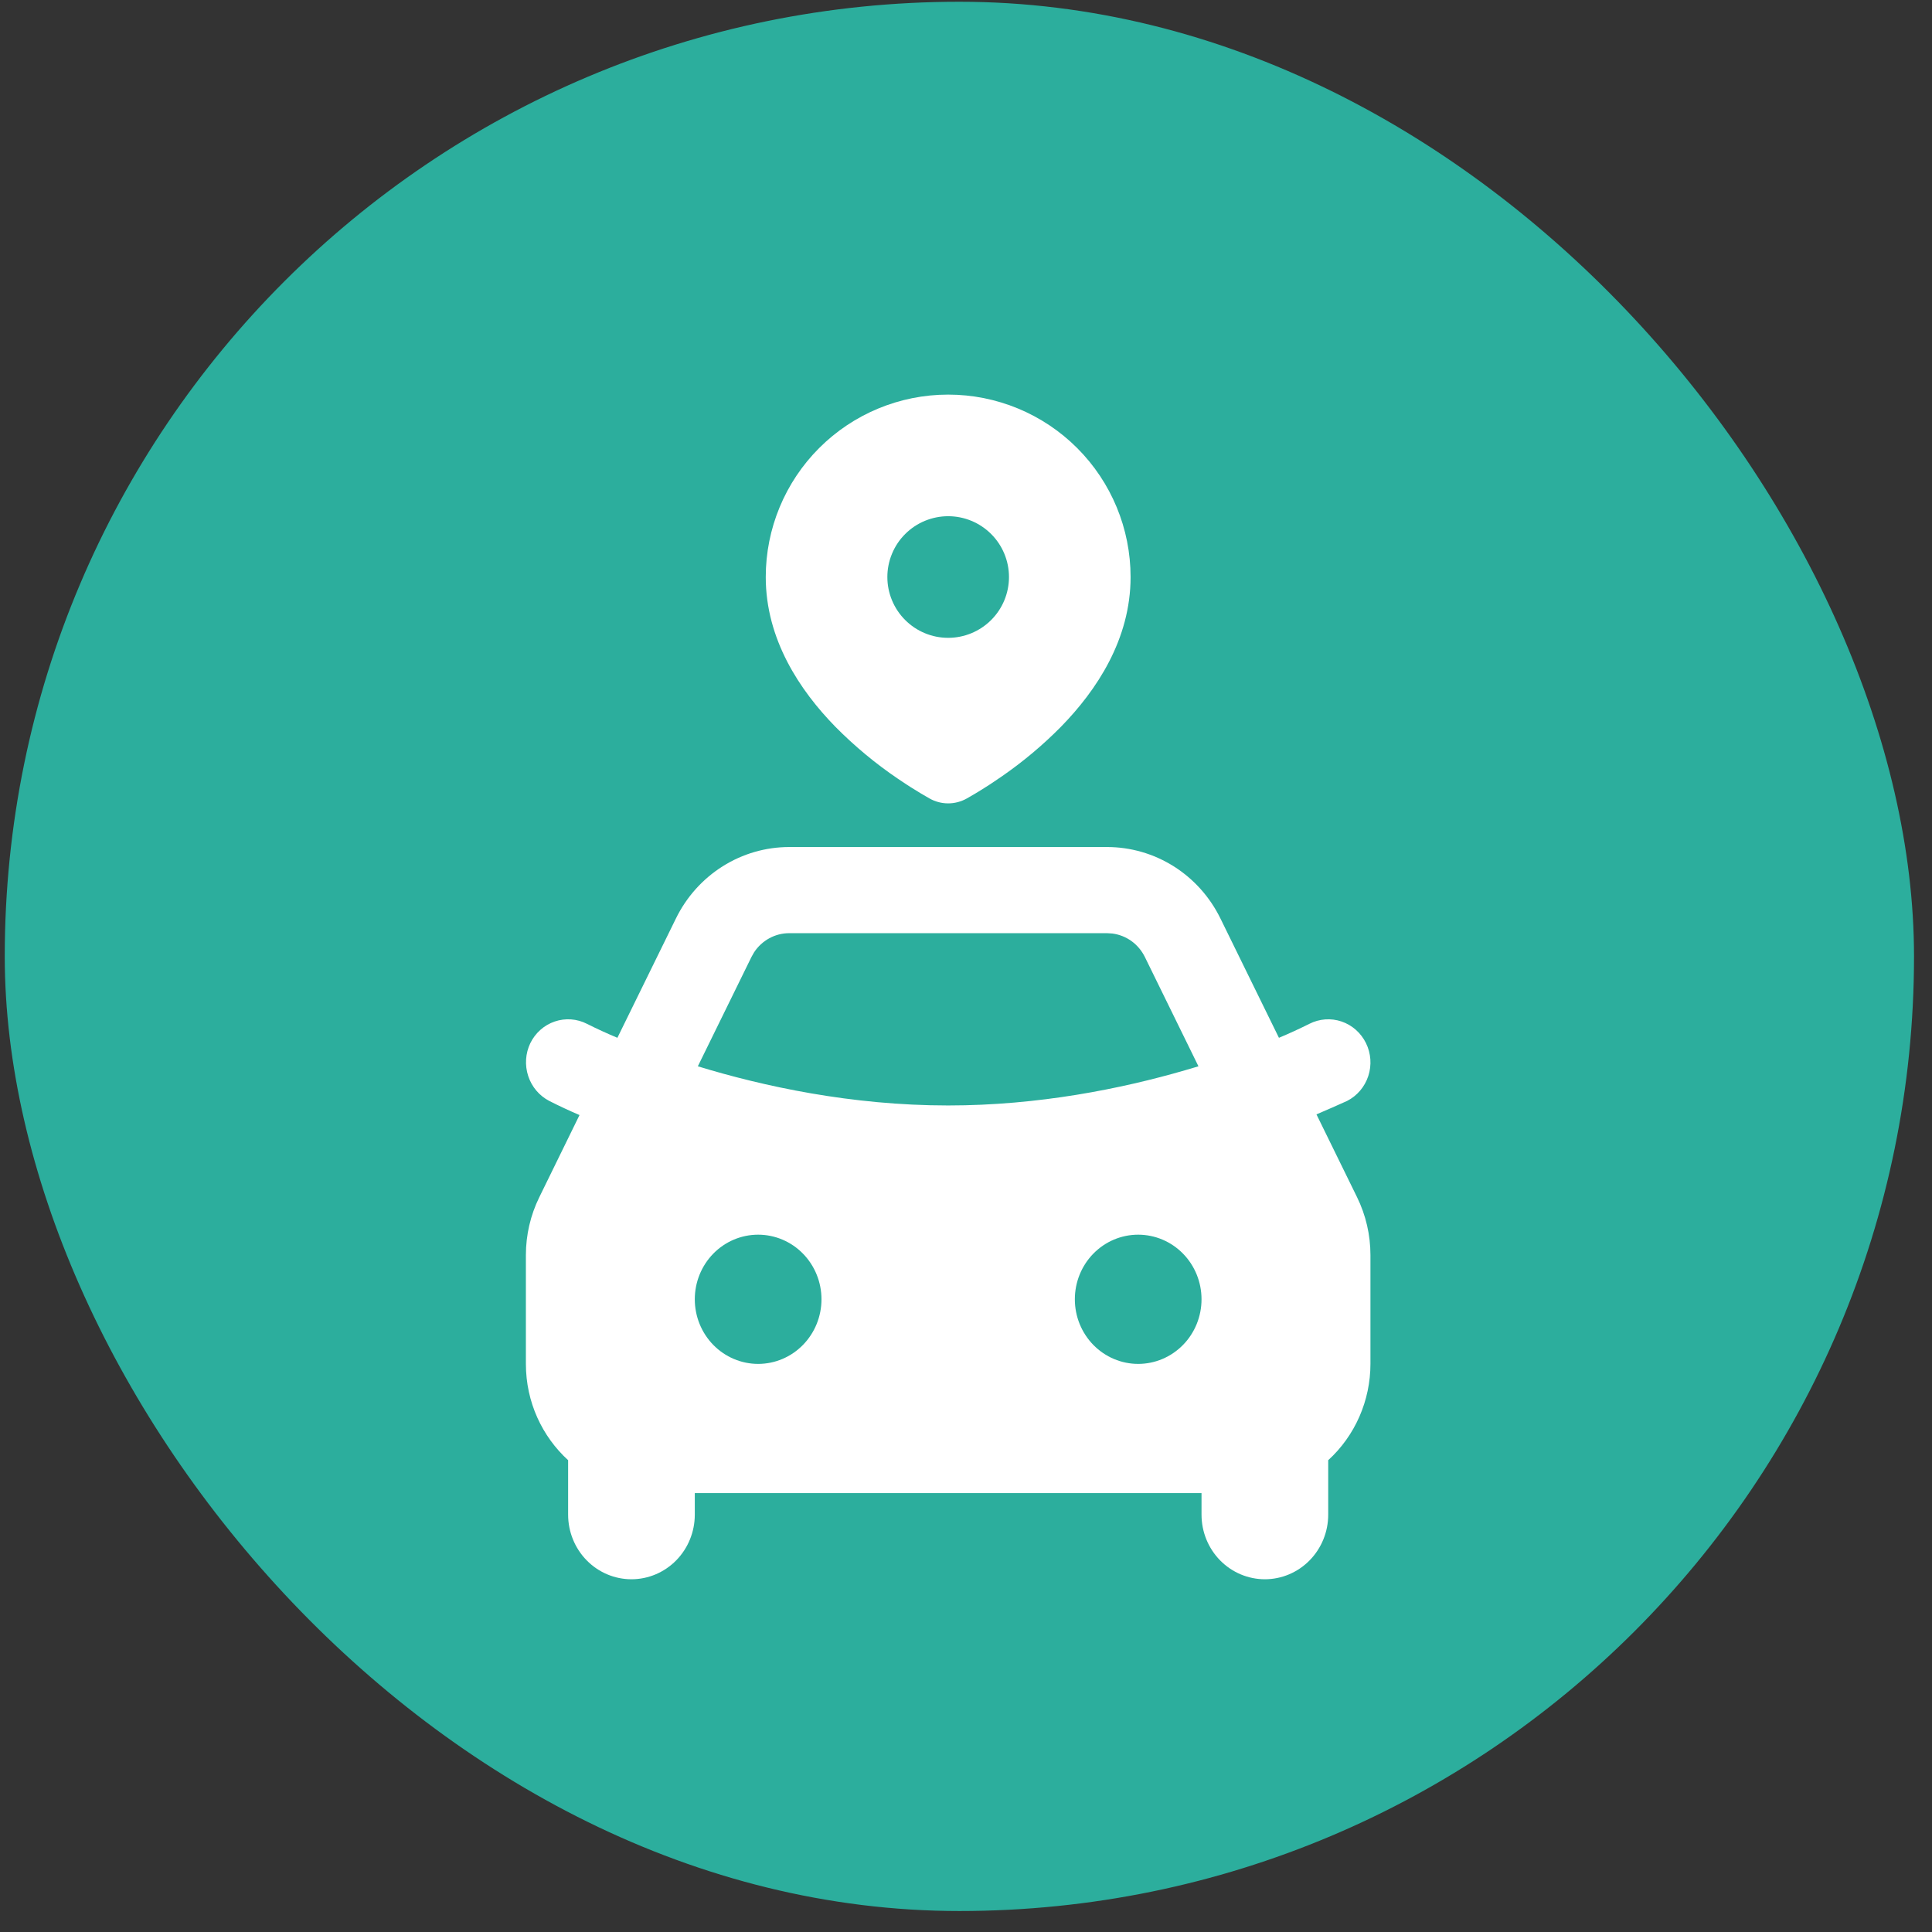
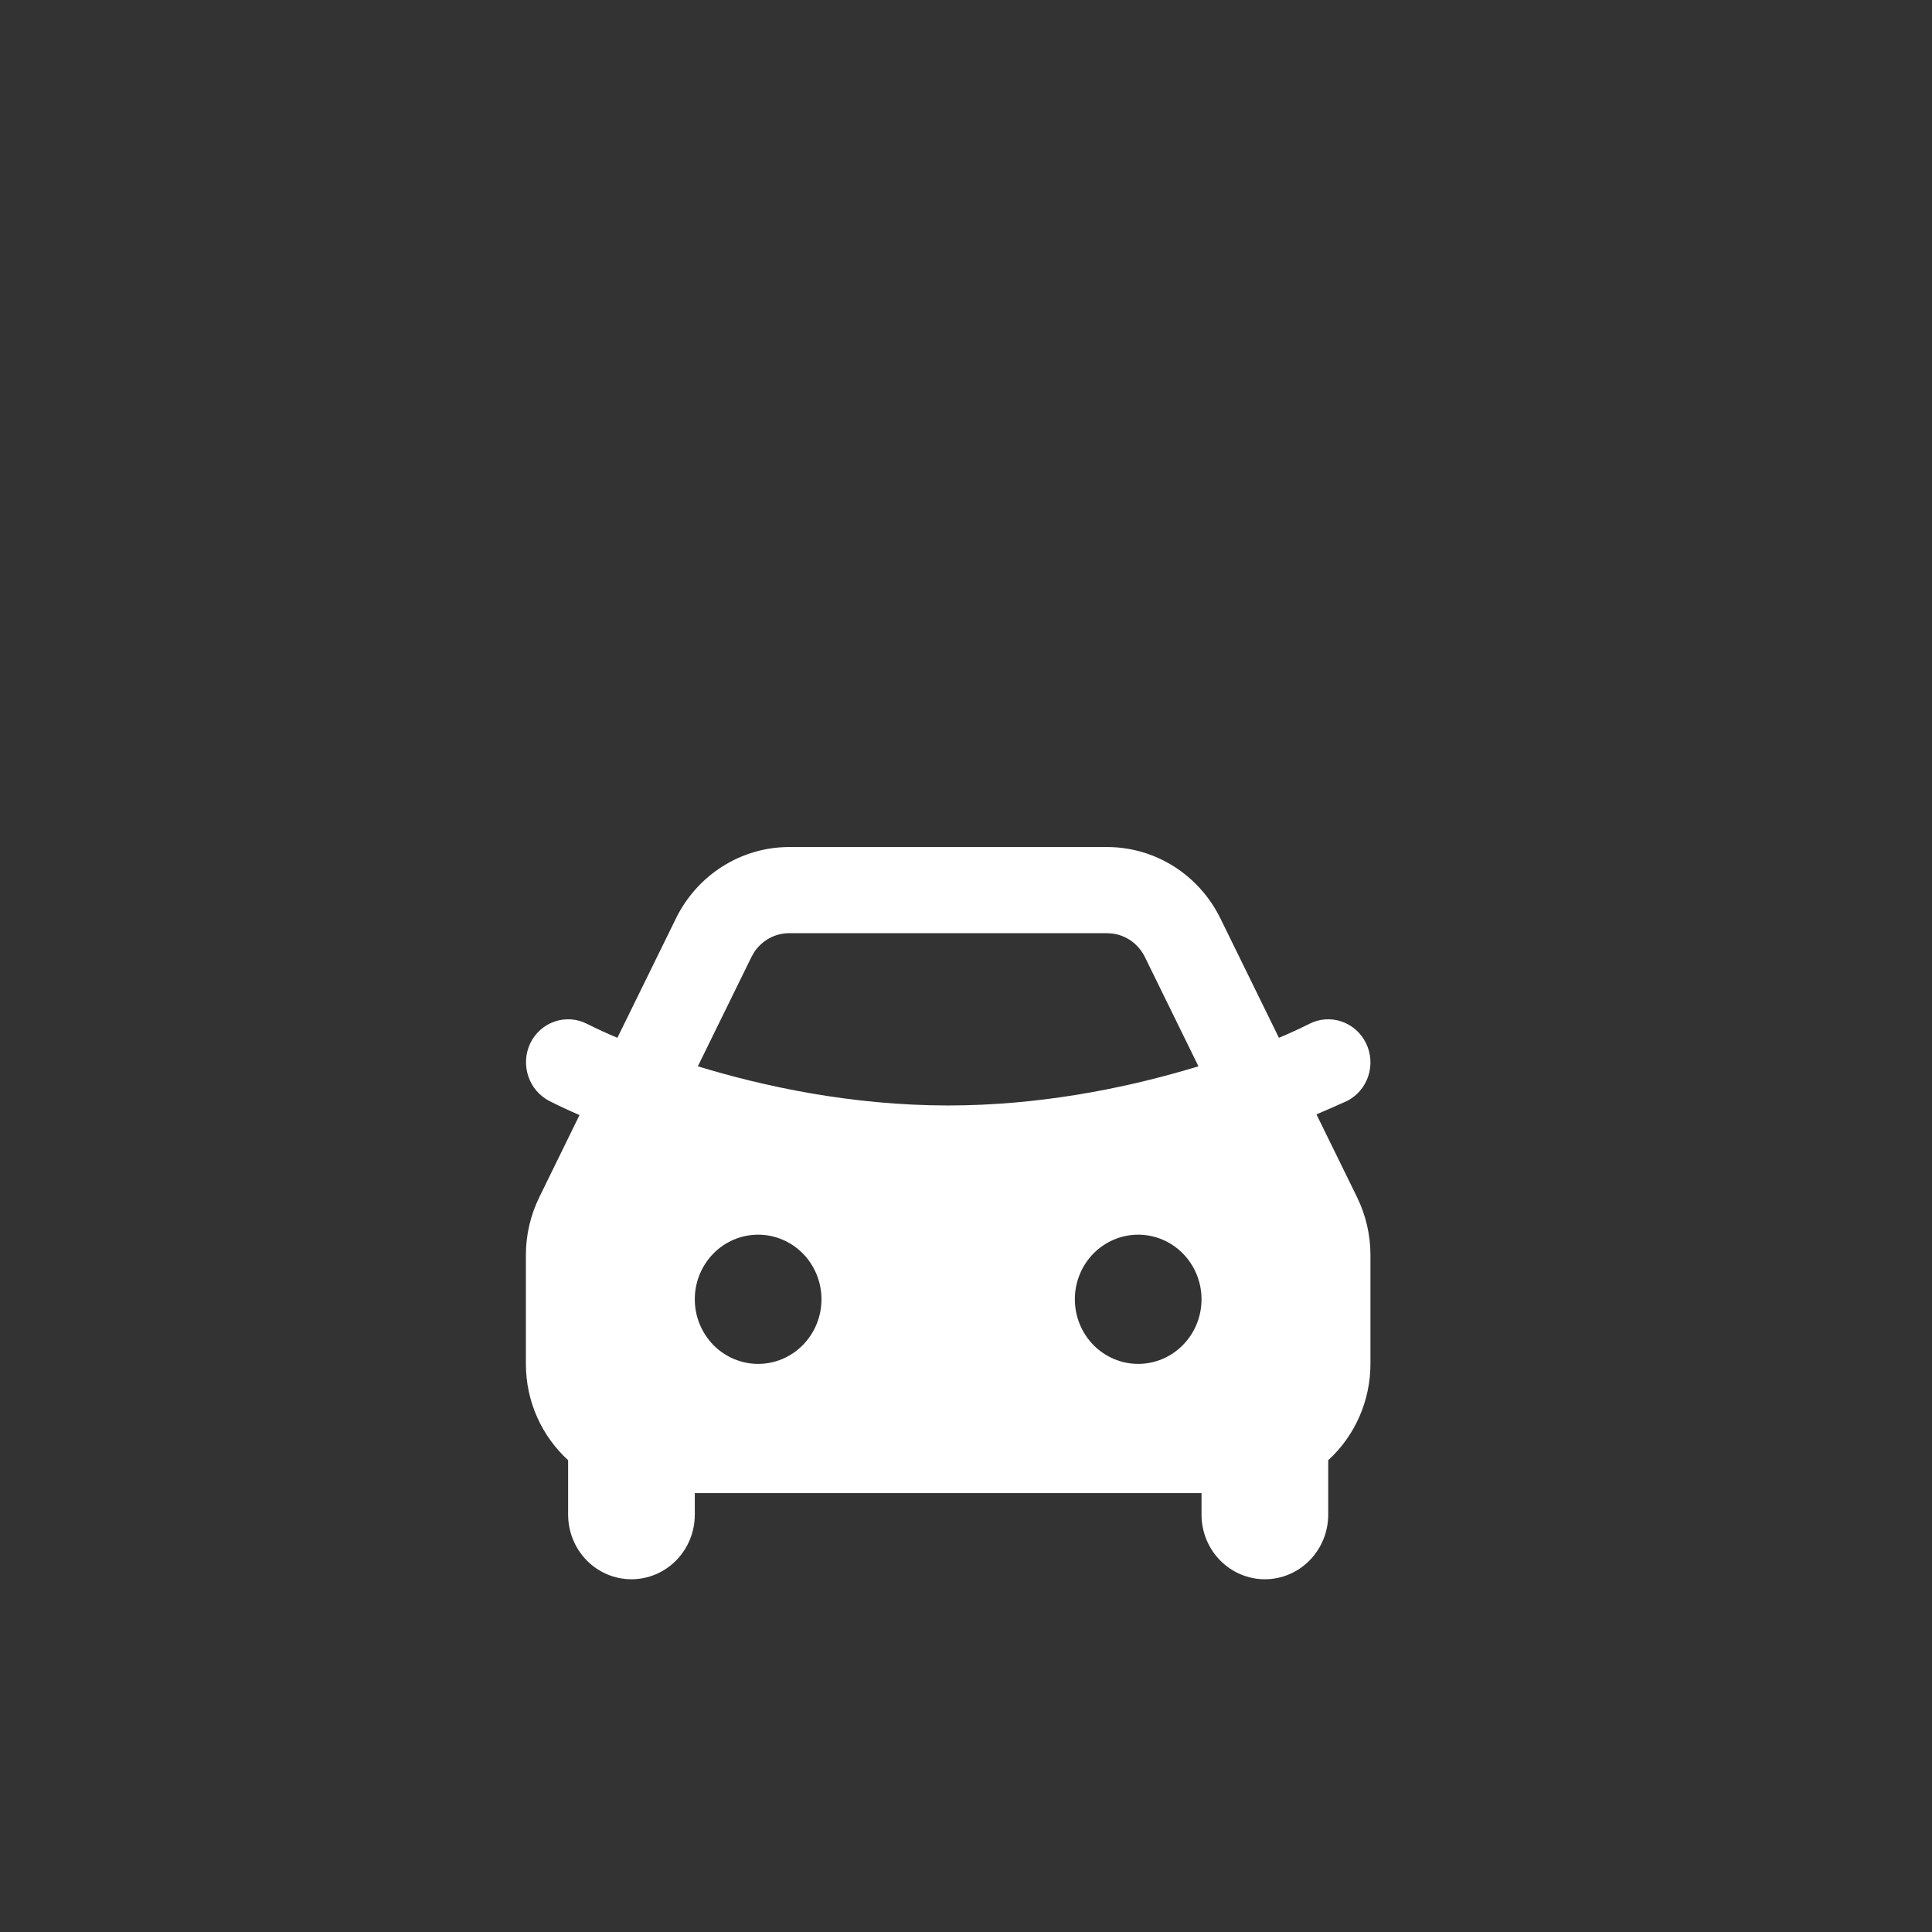
<svg xmlns="http://www.w3.org/2000/svg" width="85" height="85" viewBox="0 0 85 85" fill="none">
  <rect x="0" y="0" width="85" height="85" fill="#333333" stroke="none" />
-   <rect x="0.209" y="0.077" width="84" height="84" rx="42" fill="#2CAE9D" />
  <path fill-rule="evenodd" clip-rule="evenodd" d="M48.708 37.266C49.743 37.266 50.757 37.56 51.638 38.114C52.518 38.669 53.23 39.463 53.693 40.407L56.268 45.659C56.721 45.469 57.167 45.264 57.605 45.045C58.046 44.82 58.557 44.783 59.024 44.942C59.492 45.102 59.878 45.444 60.098 45.894C60.319 46.343 60.355 46.864 60.199 47.341C60.043 47.818 59.707 48.212 59.266 48.437C58.819 48.639 58.37 48.836 57.919 49.028L59.705 52.672C60.092 53.462 60.294 54.333 60.294 55.217V60.006C60.294 60.805 60.128 61.596 59.808 62.326C59.488 63.056 59.02 63.71 58.436 64.243V66.638C58.436 67.392 58.142 68.115 57.619 68.648C57.097 69.181 56.388 69.481 55.649 69.481C54.91 69.481 54.201 69.181 53.678 68.648C53.156 68.115 52.862 67.392 52.862 66.638V65.691H30.568V66.638C30.568 67.392 30.274 68.115 29.752 68.648C29.229 69.181 28.52 69.481 27.781 69.481C27.042 69.481 26.333 69.181 25.811 68.648C25.288 68.115 24.995 67.392 24.995 66.638V64.243C23.854 63.2 23.137 61.688 23.137 60.006V55.215C23.137 54.333 23.339 53.463 23.726 52.674L25.496 49.058C25.048 48.866 24.605 48.66 24.168 48.438C23.729 48.211 23.395 47.817 23.239 47.341C23.083 46.864 23.116 46.345 23.332 45.894C23.441 45.671 23.592 45.472 23.776 45.309C23.96 45.145 24.174 45.021 24.406 44.942C24.637 44.863 24.882 44.832 25.125 44.849C25.369 44.867 25.607 44.933 25.825 45.045C26.265 45.266 26.711 45.47 27.163 45.659L29.738 40.409C30.2 39.465 30.912 38.671 31.792 38.115C32.672 37.56 33.687 37.266 34.722 37.266H48.708ZM33.355 54.321C32.616 54.321 31.907 54.62 31.384 55.153C30.862 55.686 30.568 56.409 30.568 57.163C30.568 57.917 30.862 58.64 31.384 59.173C31.907 59.706 32.616 60.006 33.355 60.006C34.094 60.006 34.803 59.706 35.325 59.173C35.848 58.64 36.142 57.917 36.142 57.163C36.142 56.409 35.848 55.686 35.325 55.153C34.803 54.62 34.094 54.321 33.355 54.321ZM50.075 54.321C49.336 54.321 48.627 54.62 48.105 55.153C47.582 55.686 47.289 56.409 47.289 57.163C47.289 57.917 47.582 58.64 48.105 59.173C48.627 59.706 49.336 60.006 50.075 60.006C50.815 60.006 51.523 59.706 52.046 59.173C52.569 58.64 52.862 57.917 52.862 57.163C52.862 56.409 52.569 55.686 52.046 55.153C51.523 54.62 50.815 54.321 50.075 54.321ZM48.708 41.056H34.722C34.416 41.056 34.115 41.133 33.846 41.28C33.576 41.427 33.346 41.639 33.176 41.899L33.061 42.103L30.702 46.913C33.578 47.792 37.453 48.636 41.715 48.636C45.695 48.636 49.334 47.9 52.138 47.087L52.727 46.913L50.369 42.103C50.232 41.825 50.03 41.584 49.781 41.404C49.531 41.224 49.242 41.11 48.938 41.071L48.71 41.056H48.708Z" fill="white" />
-   <path d="M41.715 17.361C43.844 17.361 45.885 18.206 47.391 19.712C48.896 21.217 49.741 23.258 49.741 25.387C49.741 28.128 48.247 30.372 46.672 31.981C45.885 32.777 45.026 33.498 44.107 34.136L43.727 34.394L43.549 34.513L43.213 34.727L42.913 34.91L42.542 35.126C42.29 35.269 42.005 35.345 41.715 35.345C41.425 35.345 41.141 35.269 40.889 35.126L40.518 34.91L40.054 34.624L39.883 34.513L39.517 34.27C38.525 33.599 37.602 32.832 36.759 31.981C35.184 30.371 33.69 28.128 33.69 25.387C33.69 23.258 34.535 21.217 36.04 19.712C37.545 18.206 39.587 17.361 41.715 17.361ZM41.715 22.711C41.364 22.711 41.016 22.781 40.691 22.915C40.367 23.049 40.072 23.247 39.824 23.495C39.575 23.743 39.378 24.038 39.244 24.363C39.109 24.688 39.04 25.035 39.04 25.387C39.04 25.738 39.109 26.086 39.244 26.41C39.378 26.735 39.575 27.03 39.824 27.278C40.072 27.527 40.367 27.724 40.691 27.858C41.016 27.993 41.364 28.062 41.715 28.062C42.425 28.062 43.105 27.78 43.607 27.278C44.109 26.777 44.391 26.096 44.391 25.387C44.391 24.677 44.109 23.997 43.607 23.495C43.105 22.993 42.425 22.711 41.715 22.711Z" fill="white" />
</svg>